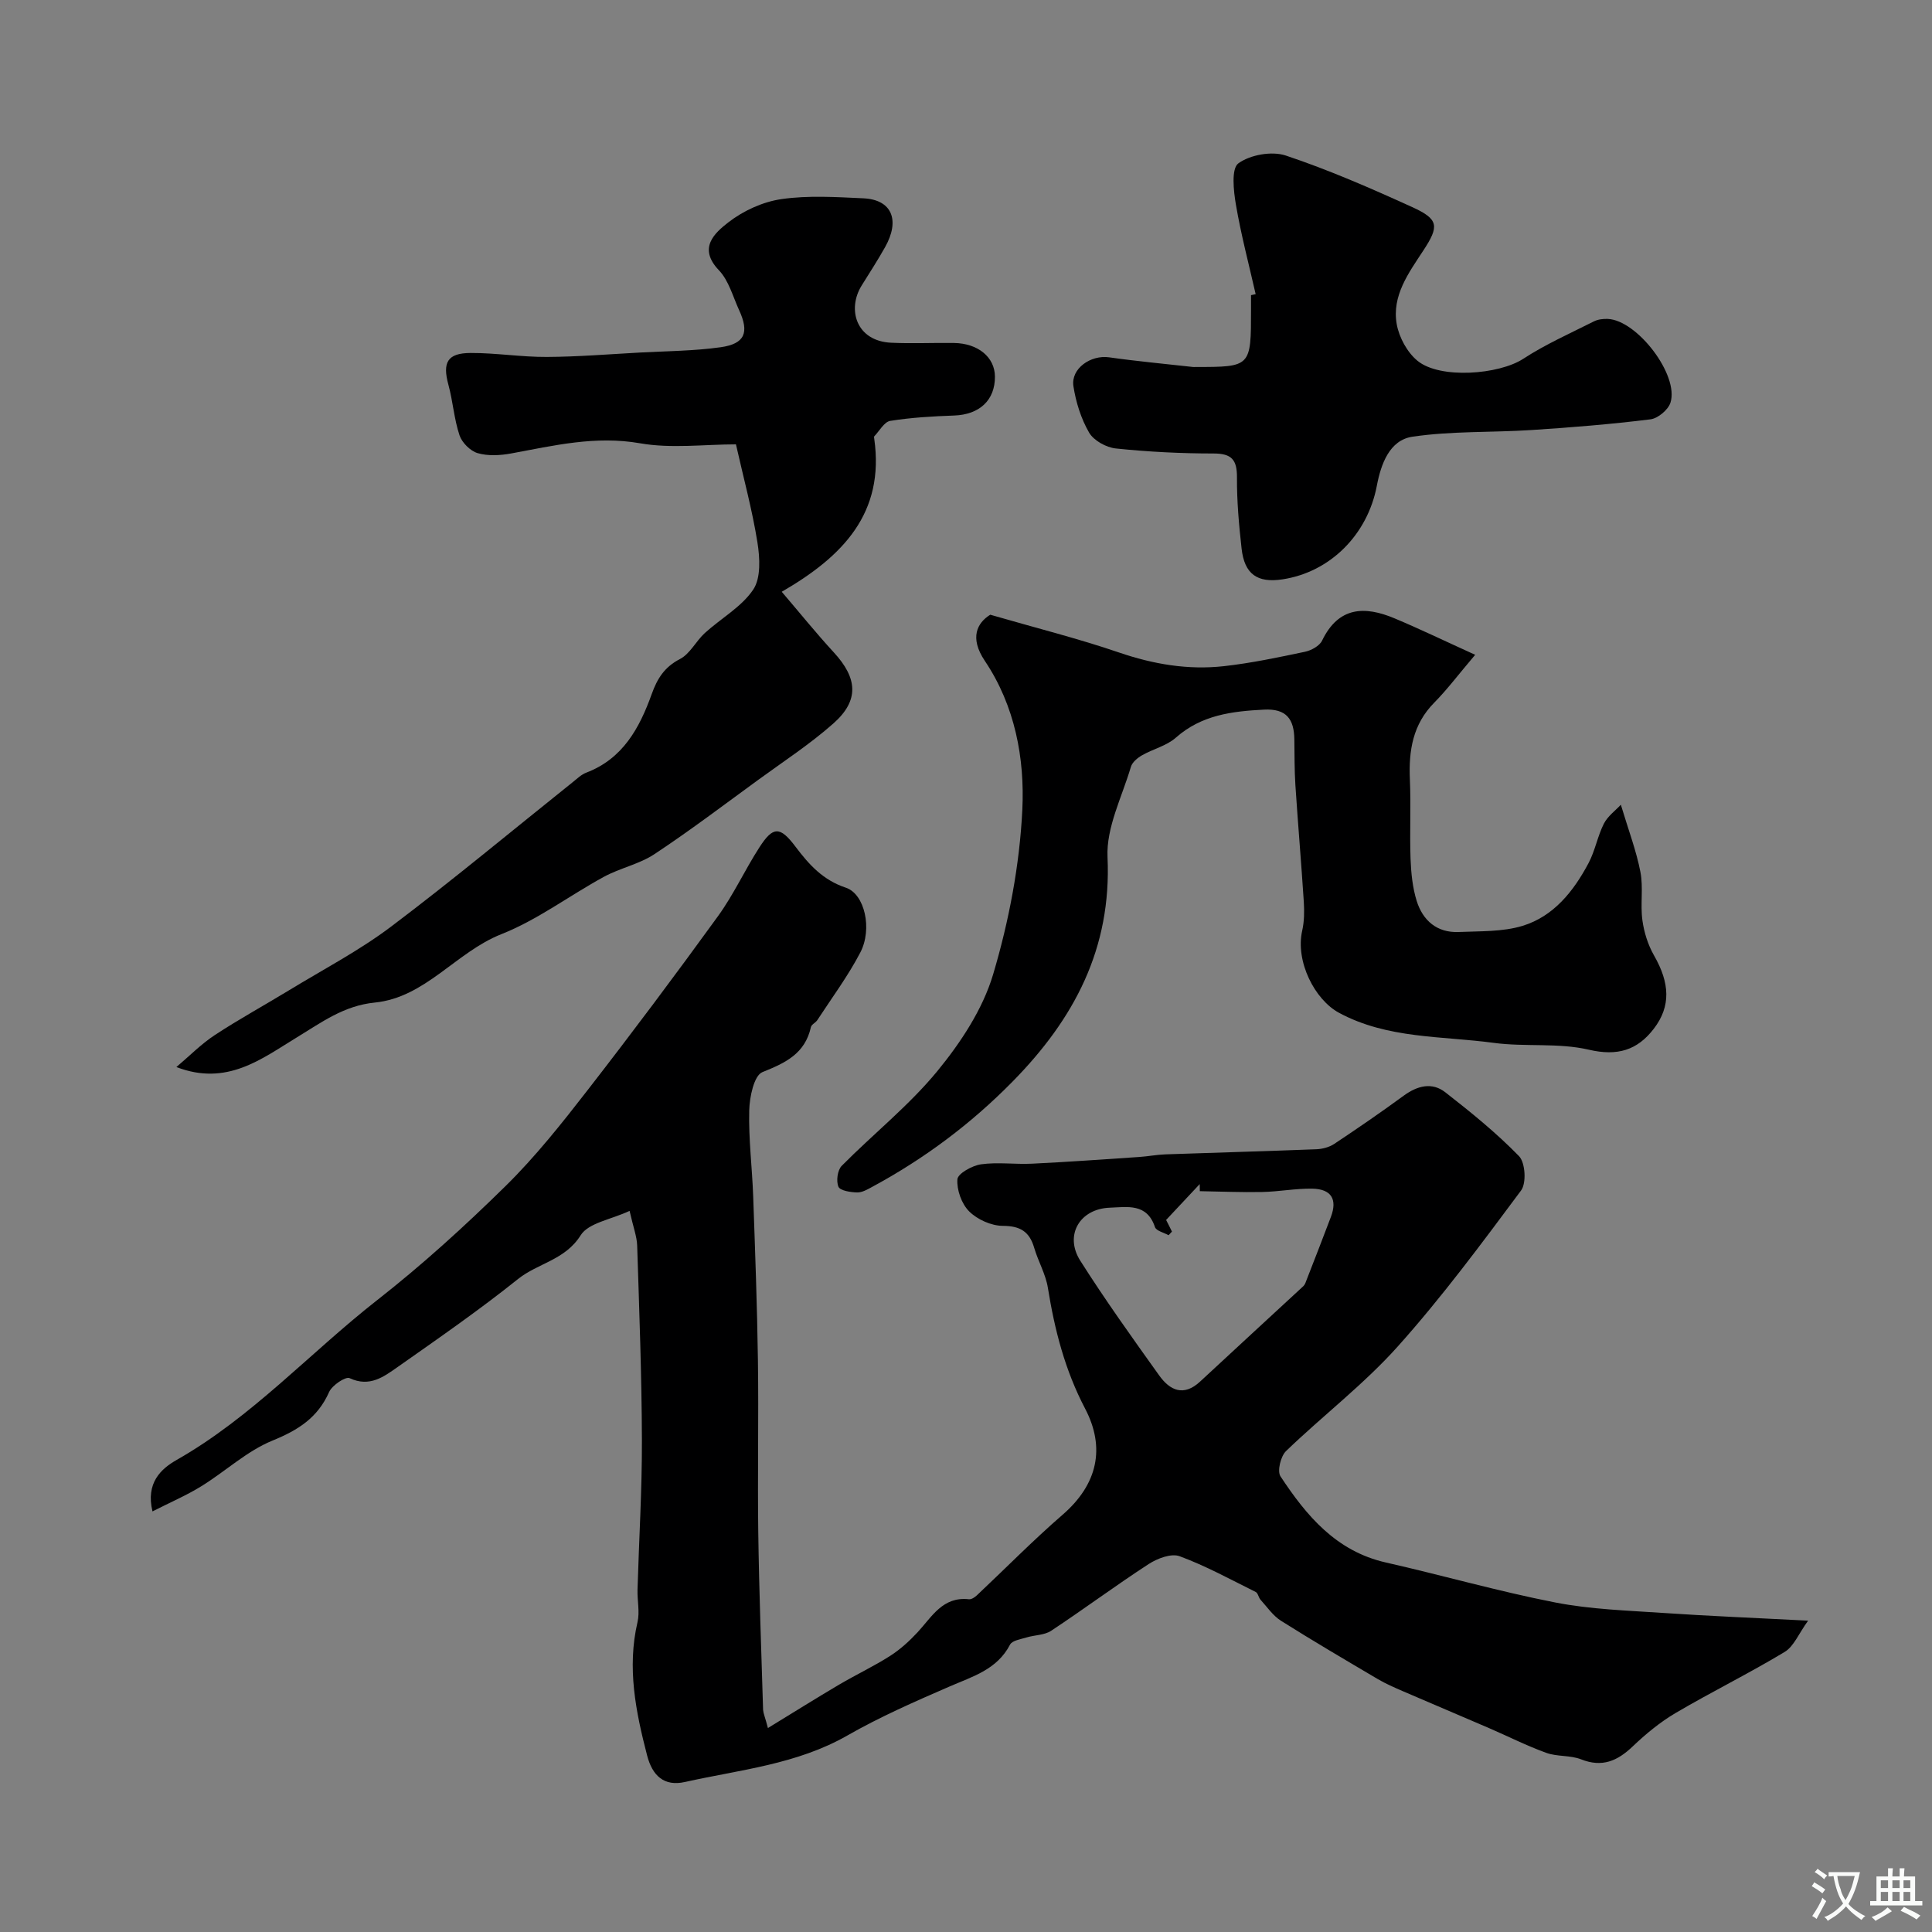
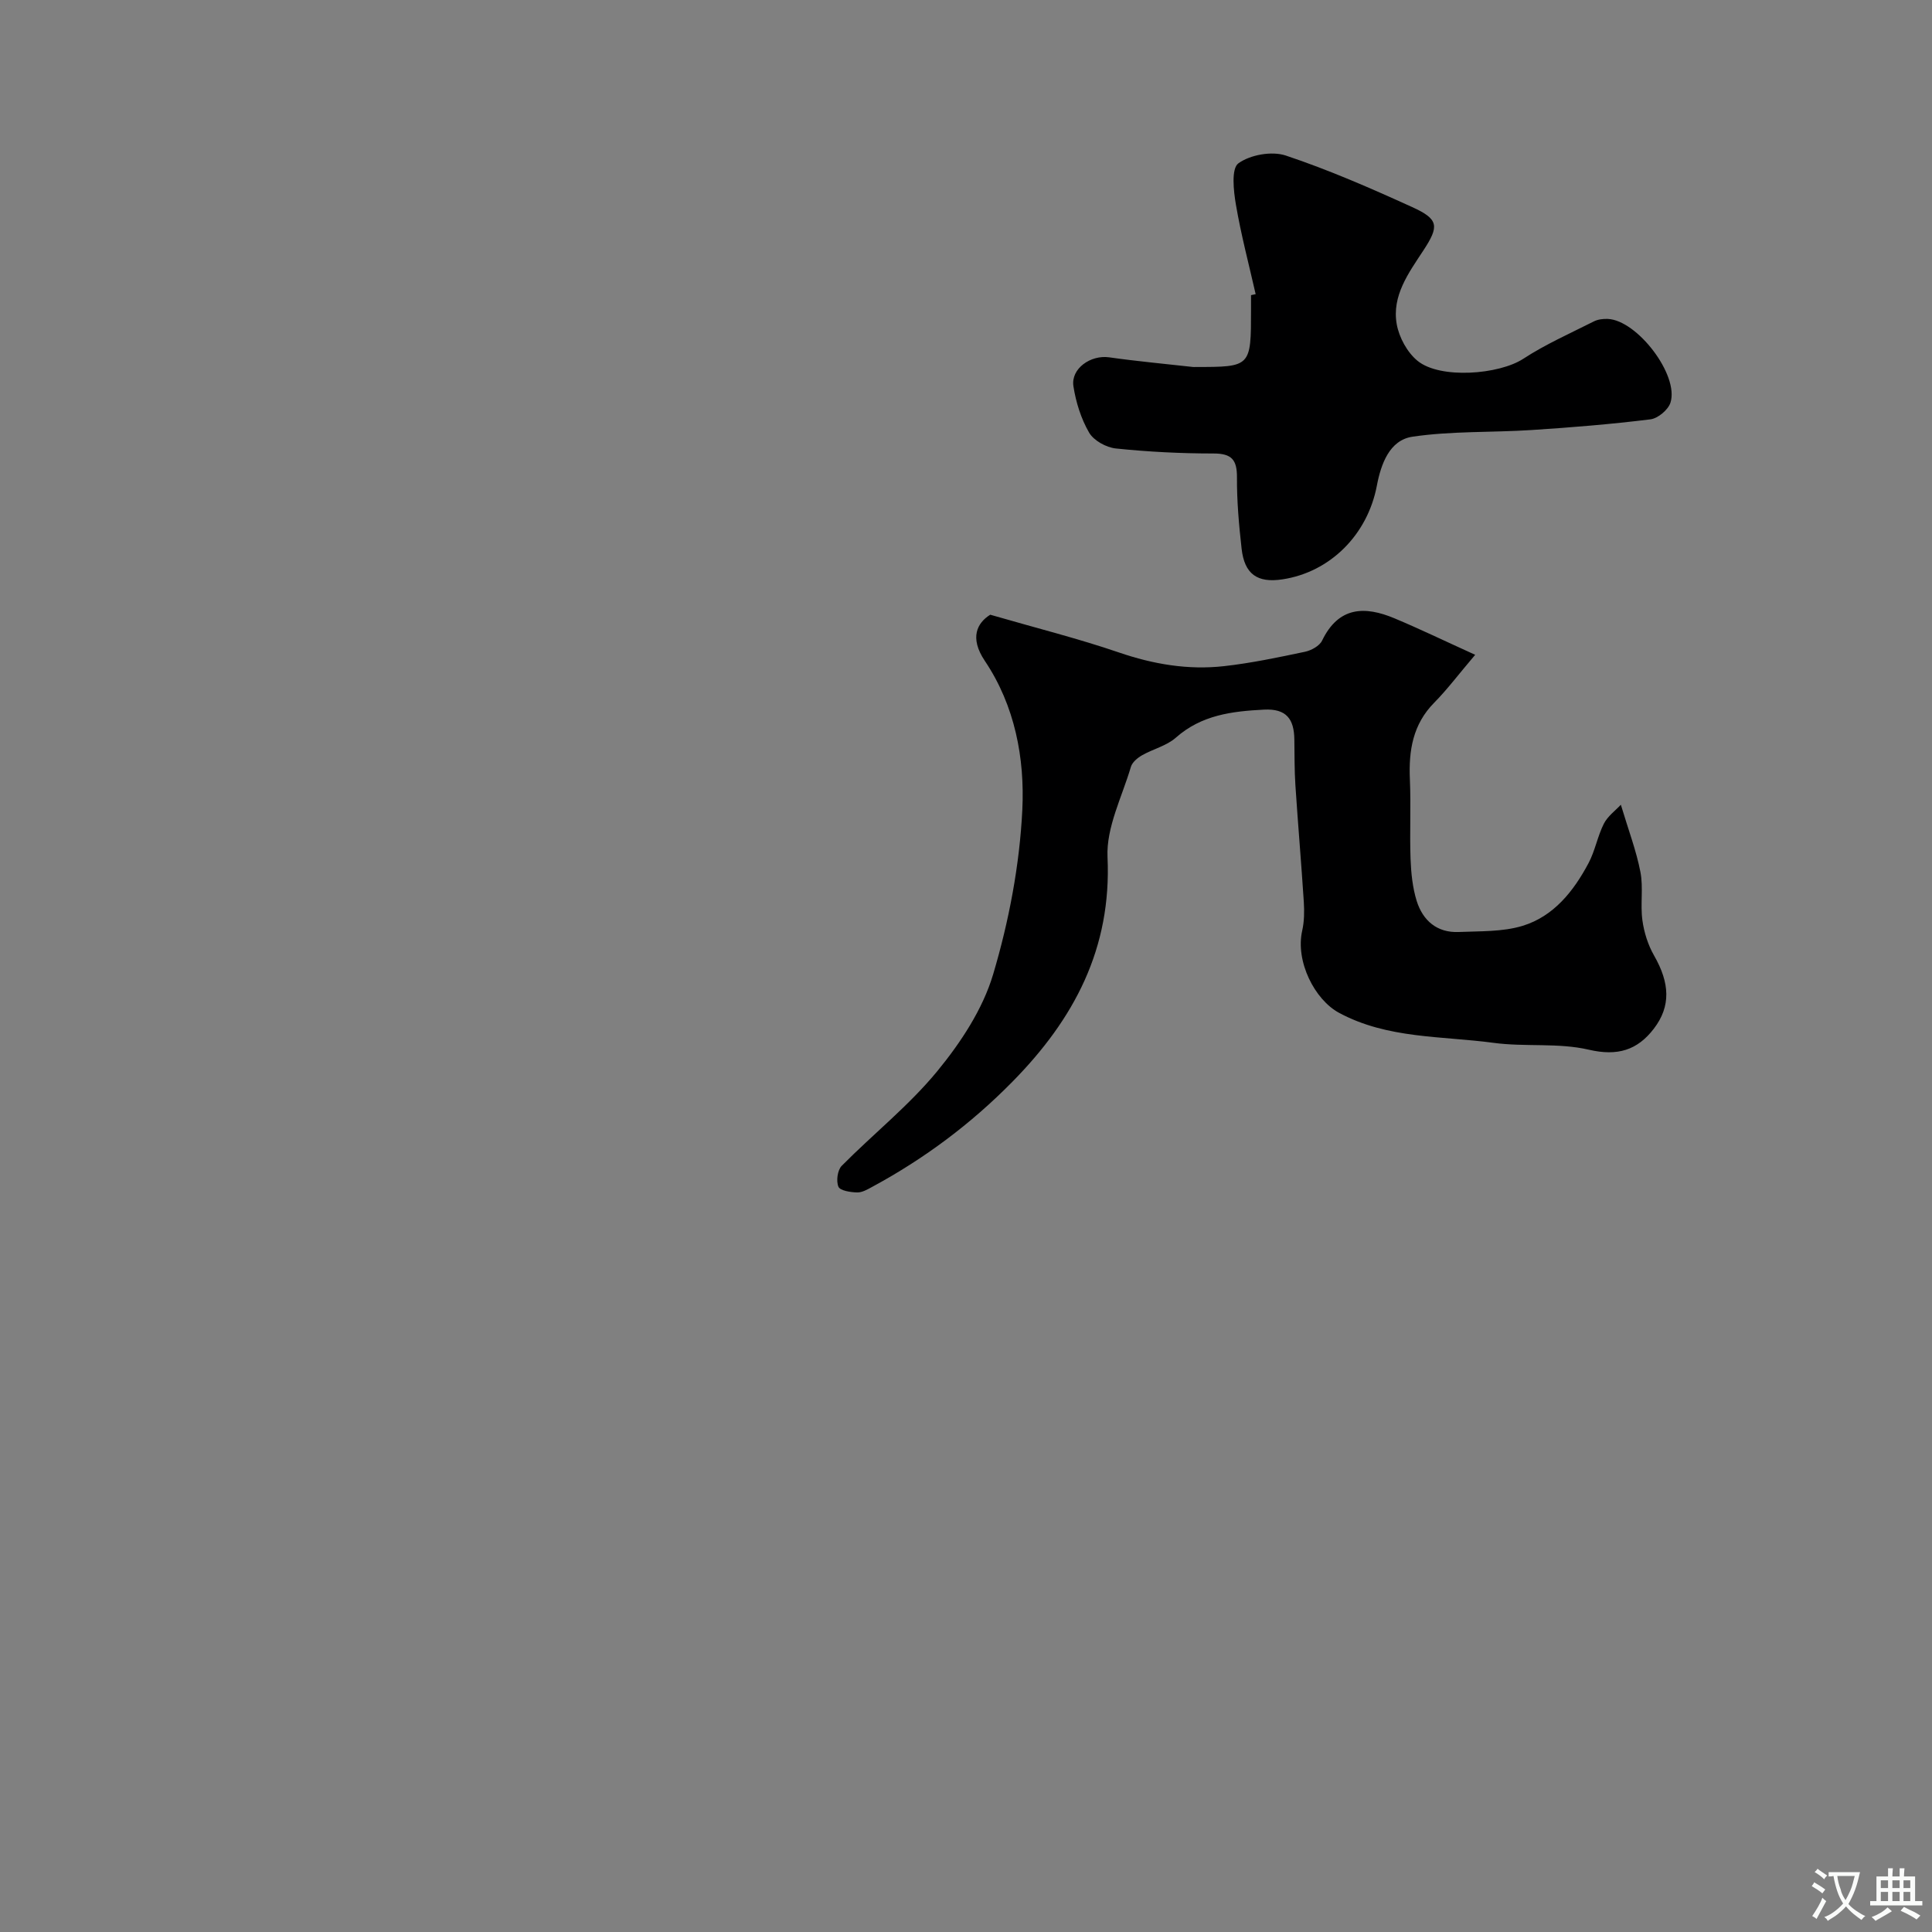
<svg xmlns="http://www.w3.org/2000/svg" enable-background="new 0 0 400 400" viewBox="0 0 400 400">
  <rect x="0" y="0" width="400" height="400" fill="#808080" stroke="none" />
  <g fill="#000001">
-     <path d="m158.99 357.77c5.28-3.23 9.98-6.17 14.75-8.99 3.48-2.05 7.16-3.78 10.56-5.95 2.08-1.33 3.98-3.06 5.67-4.88 2.98-3.21 5.19-7.45 10.64-6.84.52.06 1.21-.41 1.65-.82 5.91-5.56 11.61-11.37 17.74-16.68 7.24-6.27 8.91-13.84 4.67-21.95-4.18-7.98-6.32-16.31-7.72-25.05-.46-2.83-2.01-5.46-2.83-8.26-.98-3.36-2.89-4.54-6.5-4.55-2.37-.01-5.26-1.3-6.96-2.99-1.57-1.56-2.6-4.45-2.44-6.65.09-1.19 3.05-2.84 4.89-3.1 3.45-.49 7.03.04 10.54-.13 7.41-.36 14.8-.89 22.2-1.39 1.8-.12 3.59-.47 5.39-.54 10.43-.37 20.87-.65 31.3-1.06 1.25-.05 2.66-.42 3.69-1.1 4.86-3.23 9.68-6.54 14.39-9.99 2.82-2.06 5.85-2.86 8.62-.7 5.31 4.14 10.58 8.41 15.26 13.22 1.3 1.34 1.56 5.59.42 7.11-8.21 11.03-16.42 22.13-25.58 32.35-7 7.81-15.49 14.28-23.08 21.6-1.11 1.07-1.86 4.15-1.15 5.23 5.38 8.16 11.52 15.51 21.83 17.84 11.7 2.65 23.27 5.97 35.03 8.27 7.36 1.44 14.97 1.67 22.48 2.18 9.4.64 18.81 1.01 29.9 1.59-1.94 2.67-2.95 5.33-4.86 6.48-7.38 4.45-15.15 8.27-22.58 12.64-3.21 1.89-6.17 4.34-8.88 6.92-3.17 3.02-6.32 4.4-10.69 2.67-2.23-.88-4.93-.52-7.2-1.34-4.06-1.47-7.94-3.44-11.91-5.15-5.92-2.56-11.87-5.06-17.79-7.62-1.77-.77-3.55-1.54-5.21-2.52-6.71-3.96-13.44-7.91-20.02-12.06-1.66-1.05-2.87-2.85-4.23-4.35-.42-.47-.52-1.37-1-1.61-5.2-2.58-10.33-5.4-15.75-7.4-1.73-.64-4.61.45-6.41 1.62-6.83 4.44-13.38 9.31-20.18 13.81-1.4.93-3.42.87-5.12 1.39-1.2.37-2.95.62-3.4 1.48-2.7 5.19-7.76 6.6-12.57 8.69-7.16 3.11-14.36 6.26-21.12 10.13-10.48 5.99-22.23 7.08-33.61 9.62-4.36.98-6.76-1.33-7.84-5.48-2.36-9.09-4.19-18.17-1.99-27.62.49-2.11-.06-4.46 0-6.69.3-10.32.94-20.64.91-30.96-.04-13.43-.55-26.87-.98-40.3-.06-1.89-.8-3.77-1.57-7.19-3.87 1.81-8.52 2.48-10.13 5.05-3.22 5.14-8.86 5.77-12.97 9.06-8.02 6.42-16.49 12.29-24.9 18.2-2.87 2.01-5.81 4.27-9.97 2.32-.83-.39-3.62 1.48-4.24 2.87-2.37 5.34-6.41 7.89-11.73 10.06-5.31 2.17-9.75 6.38-14.73 9.45-3.07 1.9-6.43 3.33-10.11 5.21-1.43-5.93 1.79-8.83 5.01-10.66 15.58-8.86 27.57-22.16 41.48-33.06 9.33-7.3 18.16-15.33 26.61-23.64 6.19-6.09 11.64-12.97 16.98-19.85 9.2-11.85 18.19-23.87 26.99-36.01 3.24-4.47 5.57-9.58 8.57-14.24 2.84-4.41 4.27-4.45 7.51-.14 2.8 3.72 5.68 6.9 10.41 8.47 3.91 1.3 5.53 8.55 2.99 13.41-2.55 4.89-5.88 9.37-8.9 14-.36.55-1.21.9-1.33 1.45-1.22 5.5-5.24 7.4-10.04 9.32-1.74.7-2.67 5.17-2.73 7.95-.15 5.92.61 11.85.82 17.79.4 11.31.82 22.63.98 33.95.17 11.85-.09 23.71.07 35.56.17 12.27.63 24.53 1 36.8.07.78.42 1.53 1 3.75zm83.65-102.78c-.23.25-.46.5-.7.75-.97-.55-2.56-.9-2.82-1.69-1.66-4.97-5.69-4.15-9.36-4.01-6.2.23-9.44 5.69-6.11 10.96 5.14 8.11 10.75 15.94 16.34 23.76 2.23 3.12 5.07 4.45 8.49 1.27 7.1-6.61 14.26-13.16 21.38-19.76.33-.31.49-.84.66-1.29 1.69-4.34 3.39-8.68 5.03-13.04 1.37-3.63.1-5.77-3.87-5.84-3.43-.06-6.88.62-10.32.69-4.31.09-8.63-.1-12.95-.17-.01-.49-.01-.98-.02-1.47-2.31 2.46-4.61 4.93-6.96 7.43.37.7.79 1.55 1.21 2.41z" />
-     <path d="m161.85 122.52c3.64 4.25 7.08 8.53 10.79 12.56 4.91 5.33 5.28 9.93-.07 14.68-4.84 4.29-10.32 7.86-15.57 11.69-7.12 5.19-14.15 10.52-21.49 15.38-3.15 2.09-7.13 2.88-10.49 4.71-7.13 3.88-13.75 8.92-21.22 11.87-9.4 3.72-15.71 13.11-26.2 14.16-6.43.64-11.02 4.1-16.19 7.24-7.23 4.39-14.42 10.14-24.89 6.11 2.71-2.29 5.12-4.76 7.95-6.62 5.01-3.29 10.28-6.17 15.4-9.29 7.06-4.3 14.46-8.17 21.04-13.12 12.81-9.66 25.15-19.95 37.69-29.97.89-.71 1.75-1.56 2.78-1.95 7.59-2.89 11.03-9.25 13.55-16.27 1.14-3.18 2.62-5.59 5.84-7.25 2.09-1.07 3.32-3.72 5.17-5.4 3.33-3.03 7.57-5.37 10-8.97 1.62-2.4 1.39-6.57.88-9.77-1.07-6.71-2.87-13.3-4.45-20.31-6.55 0-13.37.91-19.83-.22-9.26-1.62-17.87.47-26.7 2.1-2.26.42-4.79.56-6.94-.06-1.52-.44-3.25-2.17-3.76-3.69-1.13-3.36-1.36-7.01-2.3-10.46-1.26-4.62-.23-6.57 4.59-6.59 5.26-.02 10.52.85 15.77.82 6.43-.03 12.85-.56 19.27-.91 5.59-.31 11.22-.32 16.74-1.1 5.02-.71 5.95-3.04 3.82-7.67-1.3-2.82-2.14-6.13-4.19-8.27-4.4-4.6-.88-7.7 1.95-9.91 3.1-2.41 7.16-4.27 11.03-4.82 5.55-.8 11.31-.42 16.96-.16 5.86.28 7.63 4.49 4.46 10.12-1.52 2.7-3.2 5.3-4.84 7.93-3.05 4.89-1.18 11.51 6.12 11.85 4.32.2 8.66-.01 12.99.05 5 .07 8.46 2.96 8.48 6.96.03 4.91-3.22 7.87-8.43 8.06-4.43.16-8.89.41-13.25 1.11-1.24.2-2.22 2.07-3.3 3.19-.08.09-.04.33-.01.49 2.2 15.41-6.48 24.38-19.15 31.7z" />
    <path d="m205.02 127.27c9.67 2.8 18.27 4.95 26.62 7.81 7.15 2.45 14.35 3.67 21.78 2.84 5.63-.63 11.21-1.81 16.77-2.98 1.31-.28 3.01-1.21 3.54-2.32 3.41-7.05 8.82-7.19 14.99-4.6 5.16 2.16 10.2 4.6 16.7 7.55-3.54 4.17-5.82 7.22-8.47 9.9-4.44 4.49-5.31 9.9-5.05 15.87.24 5.49-.06 11 .14 16.49.11 2.92.41 5.93 1.27 8.7 1.27 4.05 4.2 6.62 8.69 6.43 4.43-.19 9.07-.01 13.22-1.27 6.46-1.97 10.58-7.18 13.67-12.99 1.36-2.56 1.86-5.57 3.17-8.16.8-1.57 2.41-2.73 3.52-3.93 1.58 5.27 3.2 9.52 4.05 13.92.63 3.23-.04 6.7.41 9.99.34 2.51 1.16 5.12 2.42 7.32 3.25 5.67 3.52 10.48-.05 15.14-3.42 4.46-7.52 5.73-13.46 4.35-6.33-1.48-13.19-.54-19.71-1.42-10.77-1.45-21.98-.81-32.01-6.22-5.03-2.71-9.07-10.62-7.62-17.02.43-1.91.45-3.97.33-5.94-.52-8.05-1.21-16.09-1.74-24.14-.21-3.18-.17-6.37-.22-9.55-.07-4.13-1.61-6.36-6.28-6.12-6.66.34-12.95 1.11-18.26 5.81-1.91 1.69-4.71 2.34-6.99 3.64-.94.54-2.03 1.44-2.31 2.4-1.83 6.2-5.12 12.53-4.84 18.68.87 18.93-6.92 33.53-19.66 46.48-8.6 8.75-18.26 15.96-29.01 21.77-.99.54-2.12 1.21-3.17 1.18-1.36-.03-3.52-.36-3.87-1.18-.5-1.17-.2-3.44.68-4.33 6.53-6.6 13.92-12.46 19.78-19.59 4.86-5.92 9.42-12.83 11.57-20.06 3.27-11 5.48-22.6 6.04-34.05.52-10.65-1.52-21.55-7.76-30.84-3.23-4.81-1.58-7.88 1.12-9.56z" />
    <path d="m259.97 60.9c-1.4-6.17-3.03-12.31-4.09-18.54-.49-2.86-.98-7.45.51-8.54 2.45-1.78 6.92-2.58 9.81-1.62 8.93 2.98 17.6 6.77 26.19 10.68 5.52 2.51 5.6 3.95 2.3 8.98-3.05 4.65-6.56 9.38-5.51 15.27.49 2.73 2.17 5.83 4.3 7.57 4.68 3.84 16.9 2.85 21.9-.42 4.6-3 9.69-5.25 14.62-7.74.83-.42 1.91-.55 2.87-.51 6.08.25 14.81 11.64 12.98 17.34-.48 1.49-2.6 3.26-4.15 3.45-8.16 1.01-16.37 1.68-24.58 2.21-8.24.54-16.58.18-24.71 1.39-4.73.71-6.5 5.66-7.35 10.15-1.92 10.12-9.65 17.89-19.55 19.38-5.19.79-7.86-1.08-8.45-6.36-.55-4.9-.99-9.84-.96-14.75.02-3.65-1.09-4.95-4.85-4.95-6.75 0-13.52-.34-20.24-1.04-1.98-.21-4.56-1.63-5.52-3.28-1.67-2.88-2.74-6.3-3.25-9.61-.56-3.65 3.58-6.52 7.39-5.98 5.77.82 11.58 1.35 17.37 2 .16.02.33 0 .5 0 11.51 0 11.51 0 11.51-11.87 0-1 0-2 0-3 .31-.06.64-.13.96-.21z" />
  </g>
  <path d="m377.9 391.2c-.2.3-.4.5-.6.8-.7-.6-1.4-1-2.2-1.5.2-.3.4-.5.5-.8.6.4 1.4.8 2.3 1.5zm-1.8 6.1c-.2-.2-.5-.4-.9-.6.4-.6.8-1.2 1.2-1.9s.7-1.3.9-1.9c.3.3.5.5.8.7-.7 1.3-1.4 2.6-2 3.7zm2.2-9c-.3.3-.5.5-.6.8-.6-.6-1.3-1.1-2-1.5.3-.3.5-.5.6-.7.6.5 1.3.9 2 1.4zm.3.2v-.9h2 4.5c-.3 1.3-.6 2.5-1 3.6s-.9 2.1-1.4 3c.4.5 1 1 1.6 1.4s1.2.8 1.9 1.1c-.3.2-.5.4-.8.8-.4-.3-1-.7-1.6-1.2s-1.2-1.1-1.6-1.6c-.5.6-1.1 1.1-1.7 1.6s-1.4.9-2.1 1.4c-.1-.3-.3-.5-.7-.8.6-.2 1.2-.5 1.9-1s1.4-1.1 2-1.8c-.5-.8-.9-1.6-1.2-2.5s-.6-2-.8-3.2c-.4.1-.7.1-1 .1zm2.5 2.7c.2 1 .7 1.7 1 2.2.3-.5.6-1.1 1-2s.6-1.9.9-3h-3.2-.4c.1.9.3 1.8.7 2.8z" fill="#fafbfa" />
  <path d="m396.5 388.5v1.5 3.6h1.5v.9c-.4 0-1 0-1.7 0h-7.9c-.5 0-.9 0-1.2 0v-.9h1.3v-3.5c0-.7 0-1.2 0-1.6h2.4c0-.8 0-1.4 0-1.7h1c0 .3-.1.8-.1 1.7h1.5c0-.8 0-1.4 0-1.7h1c0 .3-.1.9-.1 1.7zm-8.2 9.2c-.2-.3-.5-.5-.8-.8.8-.3 1.4-.6 1.9-.9s1-.7 1.4-1.1c.3.3.6.5.9.8-1.6 1-2.8 1.6-3.4 2zm2.6-6.8v-1.6h-1.5v1.6zm0 2.7v-1.9h-1.5v1.9zm2.4-2.7v-1.6h-1.5v1.6zm0 2.7v-1.9h-1.5v1.9zm.2 2 .7-.8c.4.2.9.5 1.6.8s1.3.7 1.8 1c-.3.3-.5.5-.8.8-.4-.3-1.5-1-3.3-1.8zm2-4.7v-1.6h-1.4v1.6zm0 2.7v-1.9h-1.4v1.9z" fill="#fafbfa" />
</svg>